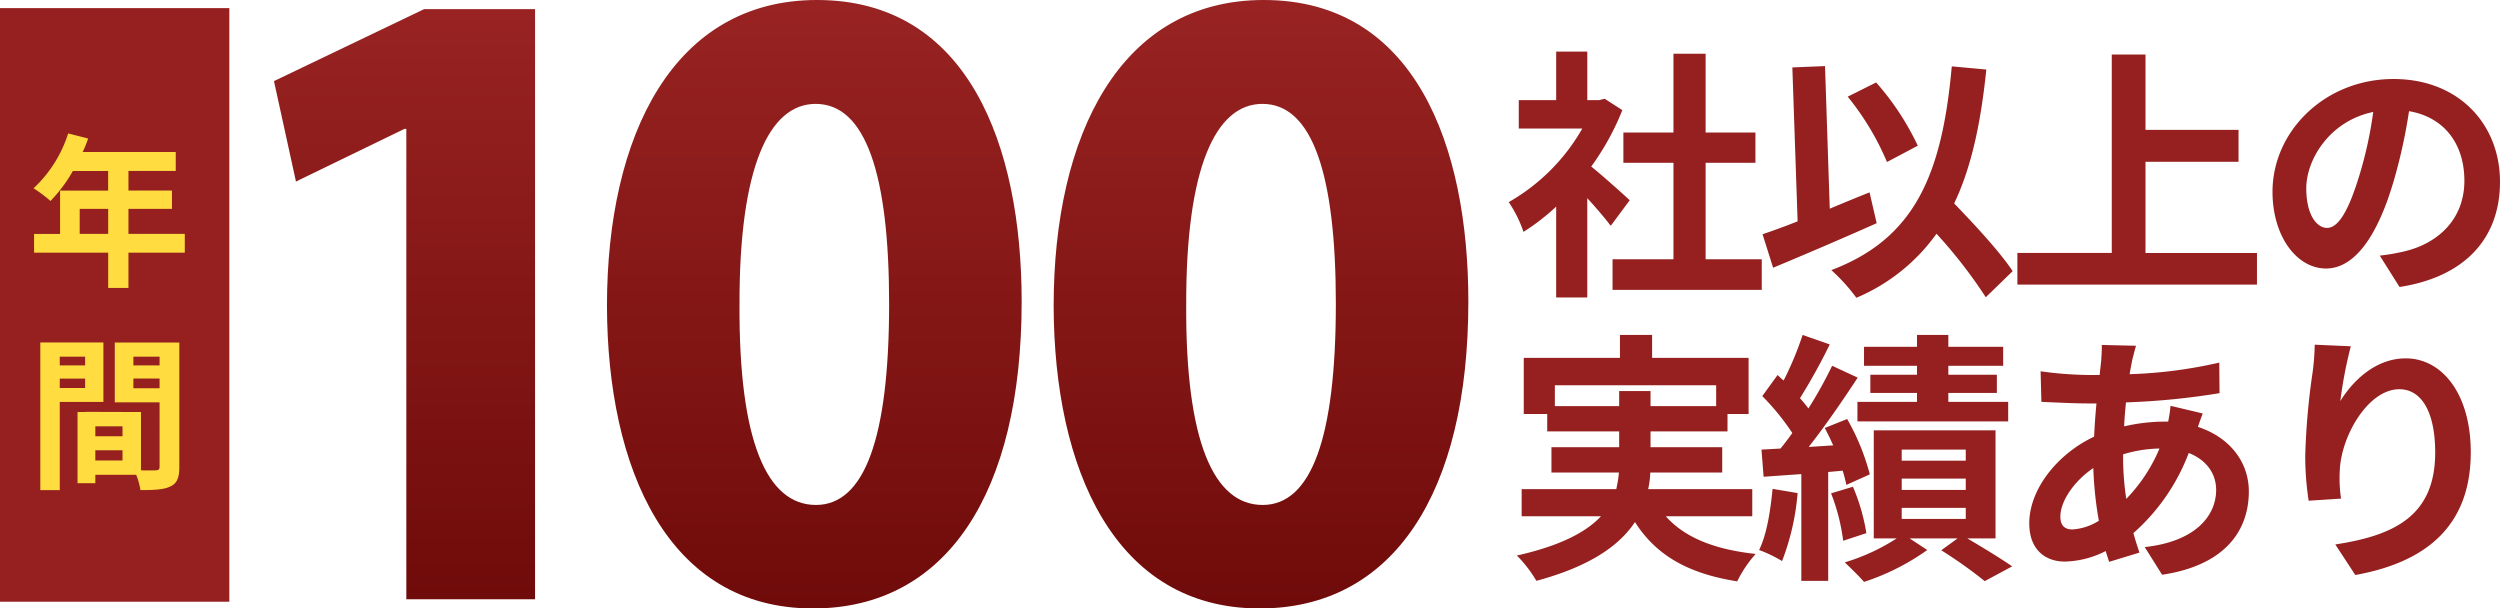
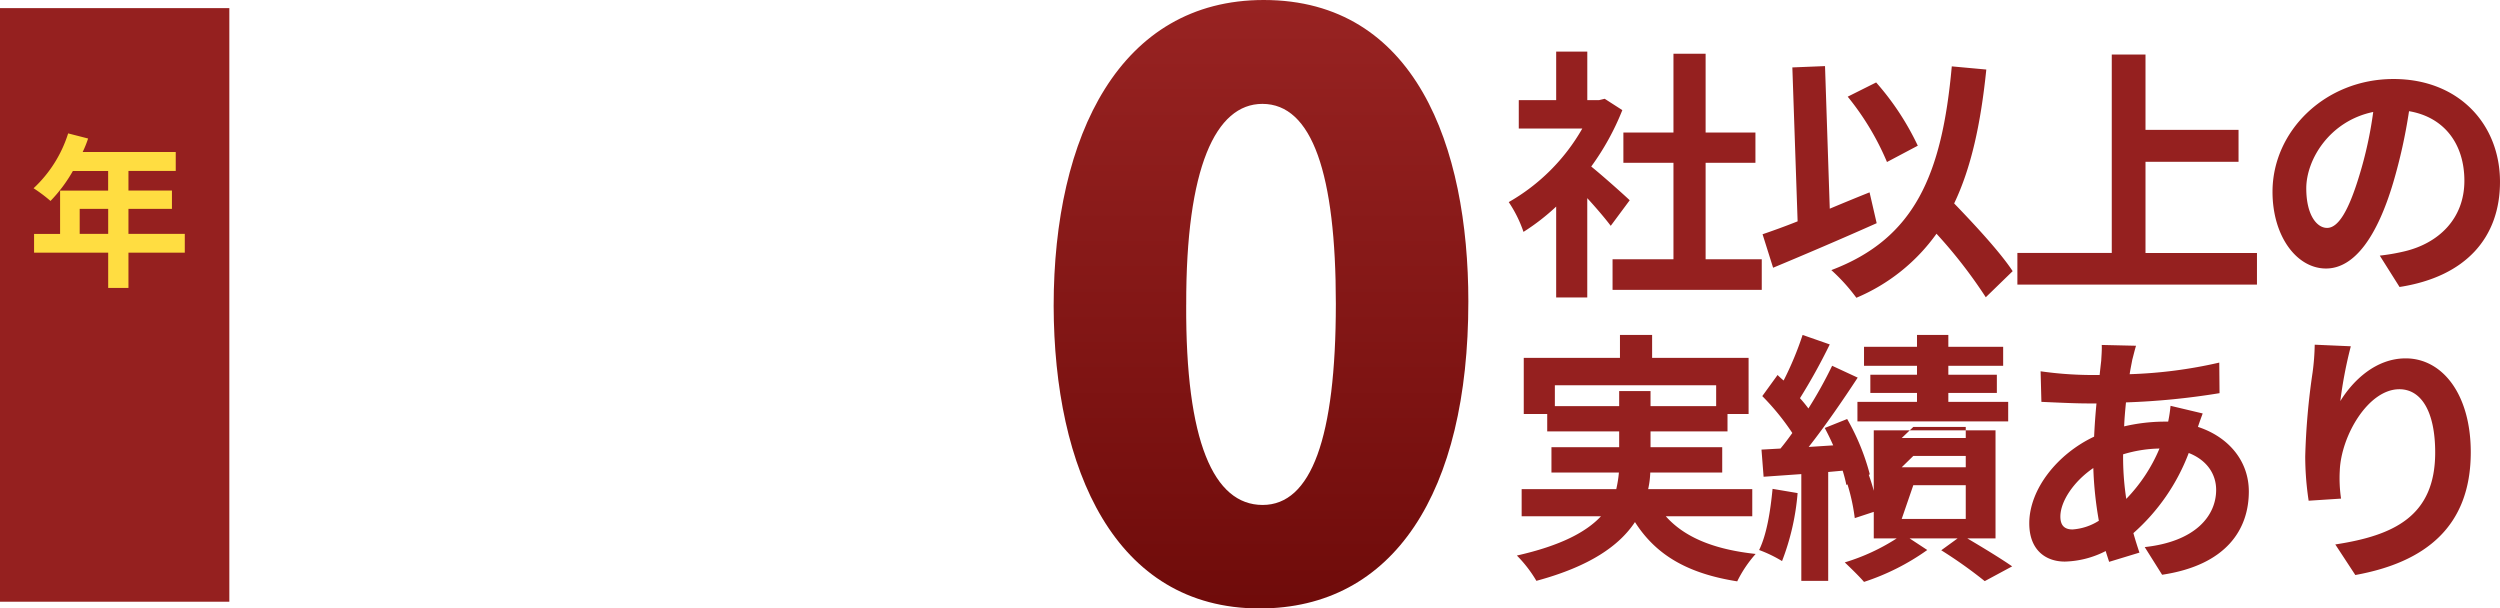
<svg xmlns="http://www.w3.org/2000/svg" width="413.217" height="100.57" viewBox="0 0 413.217 100.57">
  <defs>
    <linearGradient id="linear-gradient" x1="0.5" x2="0.5" y2="1" gradientUnits="objectBoundingBox">
      <stop offset="0" stop-color="#982322" />
      <stop offset="1" stop-color="#6f0b0a" />
    </linearGradient>
  </defs>
  <g id="red-text" transform="translate(-49.307 -163.833)">
-     <path id="Path_58" data-name="Path 58" d="M20.636-9.27c-.915-.871-4.269-3.877-6.36-5.576a42.283,42.283,0,0,0,5.14-9.323L16.5-26.042l-.915.218h-1.96V-33.84H8.481v8.016H2.3v4.7h10.5A32.54,32.54,0,0,1,.64-8.965,20.764,20.764,0,0,1,3.08-4.043a36.049,36.049,0,0,0,5.4-4.182V6.8h5.14V-9.619C15.1-8.007,16.584-6.264,17.5-5.045ZM33.182.488V-15.456h8.234v-5.01H33.182V-33.491H27.867v13.025H19.59v5.01h8.277V.488H17.8V5.541H42.461V.488ZM68.251-18.288a44.417,44.417,0,0,0-6.883-10.455l-4.7,2.352a44.4,44.4,0,0,1,6.491,10.8Zm-7.972,7.711c-2.178.871-4.4,1.786-6.578,2.7l-.784-23.568-5.4.218.871,25.441c-2.178.871-4.139,1.568-5.794,2.135l1.743,5.533C49.257-.165,55.7-2.91,61.455-5.48ZM83.933,2.448C81.929-.6,77.878-5,74.262-8.747c2.832-5.925,4.4-13.2,5.315-22.13L73.87-31.4c-1.612,17.9-6.1,28.447-19.909,33.675A30.458,30.458,0,0,1,58.1,6.848,31.105,31.105,0,0,0,71.344-3.738a79.924,79.924,0,0,1,8.146,10.5ZM105.889-.557V-15.63h15.378V-20.9H105.889V-33.361h-5.576v32.8h-15.6V4.67h39.6V-.557ZM164.482-12.32c0-9.5-6.8-16.99-17.6-16.99-11.283,0-20,8.582-20,18.645,0,7.362,4.008,12.677,8.843,12.677,4.748,0,8.495-5.4,11.109-14.2a88.1,88.1,0,0,0,2.614-11.806c5.881,1,9.148,5.489,9.148,11.5,0,6.36-4.356,10.368-9.932,11.675a33.505,33.505,0,0,1-4.051.7l3.267,5.184C158.863,3.363,164.482-3.128,164.482-12.32Zm-32.019,1.089c0-4.792,3.877-11.152,11.065-12.633a65.391,65.391,0,0,1-2.309,10.542C139.433-7.441,137.734-4.7,135.9-4.7,134.206-4.7,132.463-6.831,132.463-11.231ZM8.264,24.753V21.311H34.924v3.442H24.077V22.27H18.893v2.483Zm32.629,18.21V38.475H23.685a14.79,14.79,0,0,0,.349-2.744H35.926V31.549H24.077V28.935H36.8V26.06h3.485V16.781H24.339v-3.79H19.024v3.79H3.123V26.06H7v2.875H18.893v2.614H7.7v4.182H18.85a19.965,19.965,0,0,1-.436,2.744H2.775v4.487H15.887c-2.4,2.57-6.578,4.836-13.9,6.491a21.141,21.141,0,0,1,3.224,4.182c8.887-2.4,13.723-5.838,16.293-9.715,3.442,5.4,8.626,8.495,16.9,9.8a20.155,20.155,0,0,1,3.049-4.531c-6.883-.741-11.762-2.744-14.855-6.23ZM68.12,19.569H60.409v3.006H68.12v1.481H58.275V27.28H83.193V24.056H73.3V22.575H81.32V19.569H73.3V18.088h9.061V14.951H73.3v-1.96H68.12v1.96H59.364v3.137H68.12ZM44.247,38.432c-.349,3.659-.958,7.536-2.222,10.107a21.762,21.762,0,0,1,3.79,1.83,39.986,39.986,0,0,0,2.57-11.239Zm11.588-3.006a23.706,23.706,0,0,1,.61,2.352l3.877-1.743a37.592,37.592,0,0,0-3.746-9.148l-3.7,1.481c.479.915.958,1.873,1.394,2.875l-4.051.261c2.744-3.485,5.707-7.8,8.1-11.457l-4.226-1.96a70.231,70.231,0,0,1-3.921,7.057,21.912,21.912,0,0,0-1.394-1.7A98.077,98.077,0,0,0,53.7,14.559l-4.487-1.568a53.455,53.455,0,0,1-3.137,7.536c-.349-.3-.7-.61-1-.915L42.548,23.1a40.091,40.091,0,0,1,4.966,6.1c-.653.915-1.307,1.786-1.96,2.57l-3.137.174.349,4.487L49,35.992V53.636h4.443V35.644Zm-1.917,3.746a32.471,32.471,0,0,1,2,7.841l3.834-1.263a32.407,32.407,0,0,0-2.222-7.667Zm11.675,2.4H76.179V43.4H65.593Zm0-4.836H76.179v1.873H65.593Zm0-4.792H76.179v1.83H65.593ZM81.1,46.622V28.761H60.975V46.622h3.79a33.876,33.876,0,0,1-8.582,3.964c.958.915,2.4,2.309,3.18,3.224a38.625,38.625,0,0,0,10.455-5.271L66.9,46.622h7.929l-2.7,1.96a75.454,75.454,0,0,1,7.188,5.1l4.531-2.44C82.1,50.02,79.1,48.19,76.44,46.622Zm23.219-31.845-5.663-.131c.044.741-.044,1.786-.087,2.614q-.131,1.111-.261,2.352H96.567A61.557,61.557,0,0,1,88.551,19l.131,5.053c2.047.087,5.445.261,7.711.261h1.394q-.261,2.679-.392,5.489c-6.1,2.875-10.717,8.713-10.717,14.332,0,4.4,2.7,6.317,5.881,6.317a15.548,15.548,0,0,0,6.752-1.743c.174.61.392,1.22.566,1.786l5.01-1.525c-.349-1.046-.7-2.135-1-3.224a33.452,33.452,0,0,0,9.148-13.243c3.006,1.176,4.531,3.485,4.531,6.1,0,4.269-3.4,8.538-11.806,9.453l2.875,4.574c10.717-1.612,14.332-7.58,14.332-13.766,0-5.053-3.354-9.018-8.408-10.673.261-.828.61-1.743.784-2.222l-5.315-1.263a23.934,23.934,0,0,1-.392,2.614h-.784a29.716,29.716,0,0,0-6.491.784c.044-1.307.174-2.657.3-3.964a119.9,119.9,0,0,0,15.465-1.525l-.044-5.053a76.461,76.461,0,0,1-14.812,1.917c.131-.871.3-1.655.436-2.4C103.886,16.432,104.06,15.648,104.321,14.777Zm-12.5,28.229c0-2.483,2.178-5.794,5.445-8.016a60.706,60.706,0,0,0,.915,8.713,9.287,9.287,0,0,1-4.356,1.438C92.428,45.141,91.818,44.4,91.818,43.006Zm10.368-10.15v-.131a21.718,21.718,0,0,1,6.012-.958,26.827,26.827,0,0,1-5.489,8.321A45.825,45.825,0,0,1,102.187,32.856Zm37.639-17.992-5.968-.261a38.583,38.583,0,0,1-.349,4.574,114.624,114.624,0,0,0-1.22,13.94,49.277,49.277,0,0,0,.566,7.275l5.358-.349A22.778,22.778,0,0,1,138,35.426c.218-5.75,4.7-13.461,9.845-13.461,3.659,0,5.925,3.746,5.925,10.455,0,10.542-6.839,13.723-16.511,15.2l3.311,5.053c11.544-2.091,19.081-7.972,19.081-20.3,0-9.584-4.7-15.509-10.76-15.509-4.923,0-8.713,3.659-10.8,7.057A71.034,71.034,0,0,1,139.825,14.864Z" transform="translate(298.041 206.203)" fill="#95201f" />
+     <path id="Path_58" data-name="Path 58" d="M20.636-9.27c-.915-.871-4.269-3.877-6.36-5.576a42.283,42.283,0,0,0,5.14-9.323L16.5-26.042l-.915.218h-1.96V-33.84H8.481v8.016H2.3v4.7h10.5A32.54,32.54,0,0,1,.64-8.965,20.764,20.764,0,0,1,3.08-4.043a36.049,36.049,0,0,0,5.4-4.182V6.8h5.14V-9.619C15.1-8.007,16.584-6.264,17.5-5.045ZM33.182.488V-15.456h8.234v-5.01H33.182V-33.491H27.867v13.025H19.59v5.01h8.277V.488H17.8V5.541H42.461V.488ZM68.251-18.288a44.417,44.417,0,0,0-6.883-10.455l-4.7,2.352a44.4,44.4,0,0,1,6.491,10.8Zm-7.972,7.711c-2.178.871-4.4,1.786-6.578,2.7l-.784-23.568-5.4.218.871,25.441c-2.178.871-4.139,1.568-5.794,2.135l1.743,5.533C49.257-.165,55.7-2.91,61.455-5.48ZM83.933,2.448C81.929-.6,77.878-5,74.262-8.747c2.832-5.925,4.4-13.2,5.315-22.13L73.87-31.4c-1.612,17.9-6.1,28.447-19.909,33.675A30.458,30.458,0,0,1,58.1,6.848,31.105,31.105,0,0,0,71.344-3.738a79.924,79.924,0,0,1,8.146,10.5ZM105.889-.557V-15.63h15.378V-20.9H105.889V-33.361h-5.576v32.8h-15.6V4.67h39.6V-.557ZM164.482-12.32c0-9.5-6.8-16.99-17.6-16.99-11.283,0-20,8.582-20,18.645,0,7.362,4.008,12.677,8.843,12.677,4.748,0,8.495-5.4,11.109-14.2a88.1,88.1,0,0,0,2.614-11.806c5.881,1,9.148,5.489,9.148,11.5,0,6.36-4.356,10.368-9.932,11.675a33.505,33.505,0,0,1-4.051.7l3.267,5.184C158.863,3.363,164.482-3.128,164.482-12.32Zm-32.019,1.089c0-4.792,3.877-11.152,11.065-12.633a65.391,65.391,0,0,1-2.309,10.542C139.433-7.441,137.734-4.7,135.9-4.7,134.206-4.7,132.463-6.831,132.463-11.231ZM8.264,24.753V21.311H34.924v3.442H24.077V22.27H18.893v2.483Zm32.629,18.21V38.475H23.685a14.79,14.79,0,0,0,.349-2.744H35.926V31.549H24.077V28.935H36.8V26.06h3.485V16.781H24.339v-3.79H19.024v3.79H3.123V26.06H7v2.875H18.893v2.614H7.7v4.182H18.85a19.965,19.965,0,0,1-.436,2.744H2.775v4.487H15.887c-2.4,2.57-6.578,4.836-13.9,6.491a21.141,21.141,0,0,1,3.224,4.182c8.887-2.4,13.723-5.838,16.293-9.715,3.442,5.4,8.626,8.495,16.9,9.8a20.155,20.155,0,0,1,3.049-4.531c-6.883-.741-11.762-2.744-14.855-6.23ZM68.12,19.569H60.409v3.006H68.12v1.481H58.275V27.28H83.193V24.056H73.3V22.575H81.32V19.569H73.3V18.088h9.061V14.951H73.3v-1.96H68.12v1.96H59.364v3.137H68.12ZM44.247,38.432c-.349,3.659-.958,7.536-2.222,10.107a21.762,21.762,0,0,1,3.79,1.83,39.986,39.986,0,0,0,2.57-11.239Zm11.588-3.006a23.706,23.706,0,0,1,.61,2.352l3.877-1.743a37.592,37.592,0,0,0-3.746-9.148l-3.7,1.481c.479.915.958,1.873,1.394,2.875l-4.051.261c2.744-3.485,5.707-7.8,8.1-11.457l-4.226-1.96a70.231,70.231,0,0,1-3.921,7.057,21.912,21.912,0,0,0-1.394-1.7A98.077,98.077,0,0,0,53.7,14.559l-4.487-1.568a53.455,53.455,0,0,1-3.137,7.536c-.349-.3-.7-.61-1-.915L42.548,23.1a40.091,40.091,0,0,1,4.966,6.1c-.653.915-1.307,1.786-1.96,2.57l-3.137.174.349,4.487L49,35.992V53.636h4.443V35.644Za32.471,32.471,0,0,1,2,7.841l3.834-1.263a32.407,32.407,0,0,0-2.222-7.667Zm11.675,2.4H76.179V43.4H65.593Zm0-4.836H76.179v1.873H65.593Zm0-4.792H76.179v1.83H65.593ZM81.1,46.622V28.761H60.975V46.622h3.79a33.876,33.876,0,0,1-8.582,3.964c.958.915,2.4,2.309,3.18,3.224a38.625,38.625,0,0,0,10.455-5.271L66.9,46.622h7.929l-2.7,1.96a75.454,75.454,0,0,1,7.188,5.1l4.531-2.44C82.1,50.02,79.1,48.19,76.44,46.622Zm23.219-31.845-5.663-.131c.044.741-.044,1.786-.087,2.614q-.131,1.111-.261,2.352H96.567A61.557,61.557,0,0,1,88.551,19l.131,5.053c2.047.087,5.445.261,7.711.261h1.394q-.261,2.679-.392,5.489c-6.1,2.875-10.717,8.713-10.717,14.332,0,4.4,2.7,6.317,5.881,6.317a15.548,15.548,0,0,0,6.752-1.743c.174.61.392,1.22.566,1.786l5.01-1.525c-.349-1.046-.7-2.135-1-3.224a33.452,33.452,0,0,0,9.148-13.243c3.006,1.176,4.531,3.485,4.531,6.1,0,4.269-3.4,8.538-11.806,9.453l2.875,4.574c10.717-1.612,14.332-7.58,14.332-13.766,0-5.053-3.354-9.018-8.408-10.673.261-.828.61-1.743.784-2.222l-5.315-1.263a23.934,23.934,0,0,1-.392,2.614h-.784a29.716,29.716,0,0,0-6.491.784c.044-1.307.174-2.657.3-3.964a119.9,119.9,0,0,0,15.465-1.525l-.044-5.053a76.461,76.461,0,0,1-14.812,1.917c.131-.871.3-1.655.436-2.4C103.886,16.432,104.06,15.648,104.321,14.777Zm-12.5,28.229c0-2.483,2.178-5.794,5.445-8.016a60.706,60.706,0,0,0,.915,8.713,9.287,9.287,0,0,1-4.356,1.438C92.428,45.141,91.818,44.4,91.818,43.006Zm10.368-10.15v-.131a21.718,21.718,0,0,1,6.012-.958,26.827,26.827,0,0,1-5.489,8.321A45.825,45.825,0,0,1,102.187,32.856Zm37.639-17.992-5.968-.261a38.583,38.583,0,0,1-.349,4.574,114.624,114.624,0,0,0-1.22,13.94,49.277,49.277,0,0,0,.566,7.275l5.358-.349A22.778,22.778,0,0,1,138,35.426c.218-5.75,4.7-13.461,9.845-13.461,3.659,0,5.925,3.746,5.925,10.455,0,10.542-6.839,13.723-16.511,15.2l3.311,5.053c11.544-2.091,19.081-7.972,19.081-20.3,0-9.584-4.7-15.509-10.76-15.509-4.923,0-8.713,3.659-10.8,7.057A71.034,71.034,0,0,1,139.825,14.864Z" transform="translate(298.041 206.203)" fill="#95201f" />
    <rect id="Rectangle_6" data-name="Rectangle 6" width="37.907" height="98.113" transform="translate(49.307 165.176)" fill="#95201f" />
    <g id="Group_56" data-name="Group 56" transform="translate(54.855 185.881)">
      <path id="Path_57" data-name="Path 57" d="M8.624-4.641V-8.78h4.71v4.139Zm17.371,0H16.683V-8.78h7.188V-11.8H16.683v-3.24H24.5v-3.131H9.114a17.382,17.382,0,0,0,.9-2.233L6.718-21.25A21,21,0,0,1,1-12.183a25.058,25.058,0,0,1,2.8,2.1,24.469,24.469,0,0,0,3.7-4.955h5.827v3.24H5.384v7.161h-4.3v3.1H13.334V4.289h3.349V-1.538h9.312Z" transform="translate(-1 21.25)" fill="#ffdd41" />
-       <path id="Path_56" data-name="Path 56" d="M9.431-17.883v1.443H5.238v-1.443ZM5.238-12.71v-1.552H9.431v1.552ZM12.453-10.4v-9.829H2.025v24.4H5.238V-10.4Zm4.955-2.26v-1.606h4.329v1.606Zm4.329-5.228v1.443H17.408v-1.443ZM11.119-.73V-2.418h4.492V-.73Zm4.492-4H11.119V-6.366h4.492ZM25-20.225H14.332v9.883h7.406V.3c0,.436-.163.6-.653.6-.354.027-1.361.027-2.423,0V-8.735L9.512-8.762v.027H8.178V3.027h2.941V1.638h6.752a11.988,11.988,0,0,1,.708,2.532c2.342,0,3.921-.082,4.983-.626C24.651,3.027,25,2.074,25,.332Z" transform="translate(-0.909 54.789)" fill="#ffdd41" />
    </g>
    <g id="Group_6748" data-name="Group 6748" transform="translate(94.59 163.833)">
-       <path id="Path_10" data-name="Path 10" d="M24.807.61,0,12.5,3.636,29.1l17.94-8.709h.3v77.76h21.28V.61Z" transform="translate(0 0.904)" fill="url(#linear-gradient)" />
-       <path id="Path_11" data-name="Path 11" d="M90.706,49.859c0,31.549-12.352,50.711-34.5,50.711-24.029,0-33.975-23.15-34.043-49.993C22.164,22.326,33.168,0,56.884,0,81.932,0,90.706,24.178,90.706,49.859m-46.636.509C43.956,72.93,48.592,83.462,56.7,83.462c8.024,0,12.1-11.039,12.1-33.26,0-21.414-3.891-33.032-12.141-33.032-7.723,0-12.643,10.532-12.588,33.2" transform="translate(32.877 0)" fill="url(#linear-gradient)" />
      <path id="Path_12" data-name="Path 12" d="M120.436,49.859c0,31.549-12.352,50.711-34.5,50.711-24.029,0-33.975-23.15-34.043-49.993C51.894,22.326,62.9,0,86.615,0c25.05,0,33.822,24.178,33.822,49.859M73.8,50.368c-.112,22.562,4.525,33.094,12.636,33.094,8.021,0,12.1-11.039,12.1-33.26,0-21.414-3.894-33.032-12.141-33.032-7.726,0-12.646,10.532-12.591,33.2" transform="translate(76.979 0)" fill="url(#linear-gradient)" />
    </g>
  </g>
</svg>